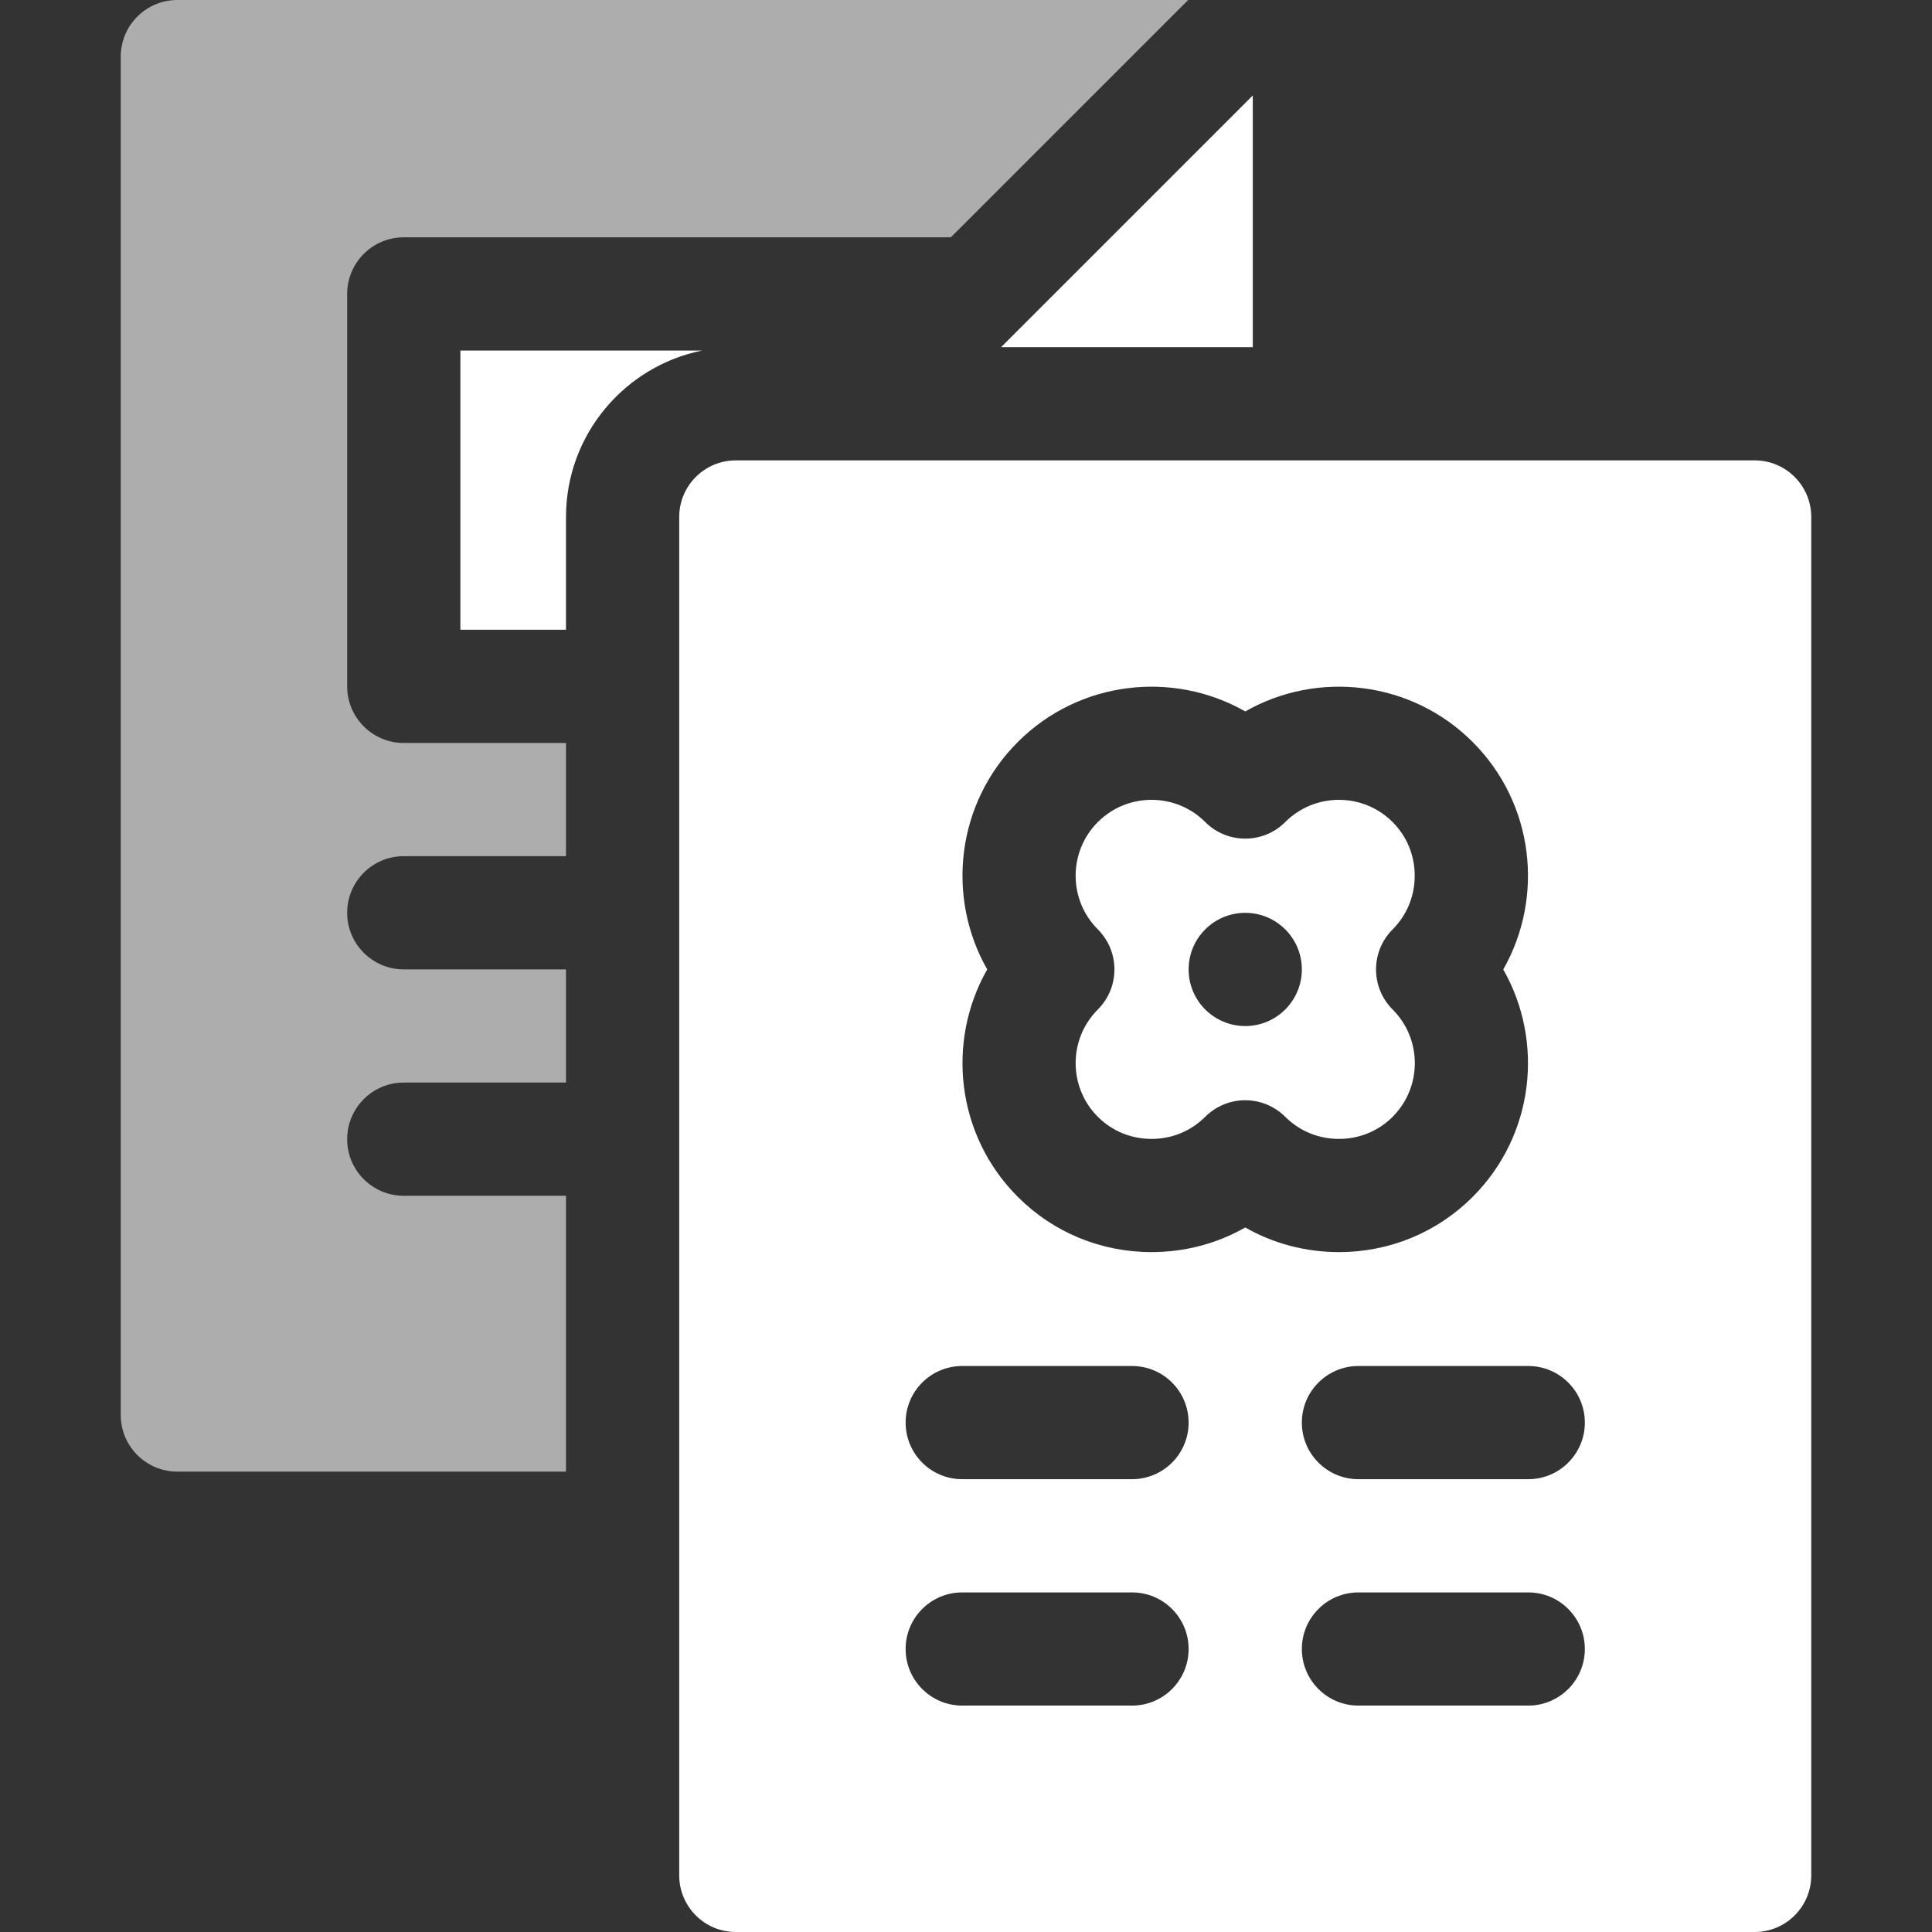
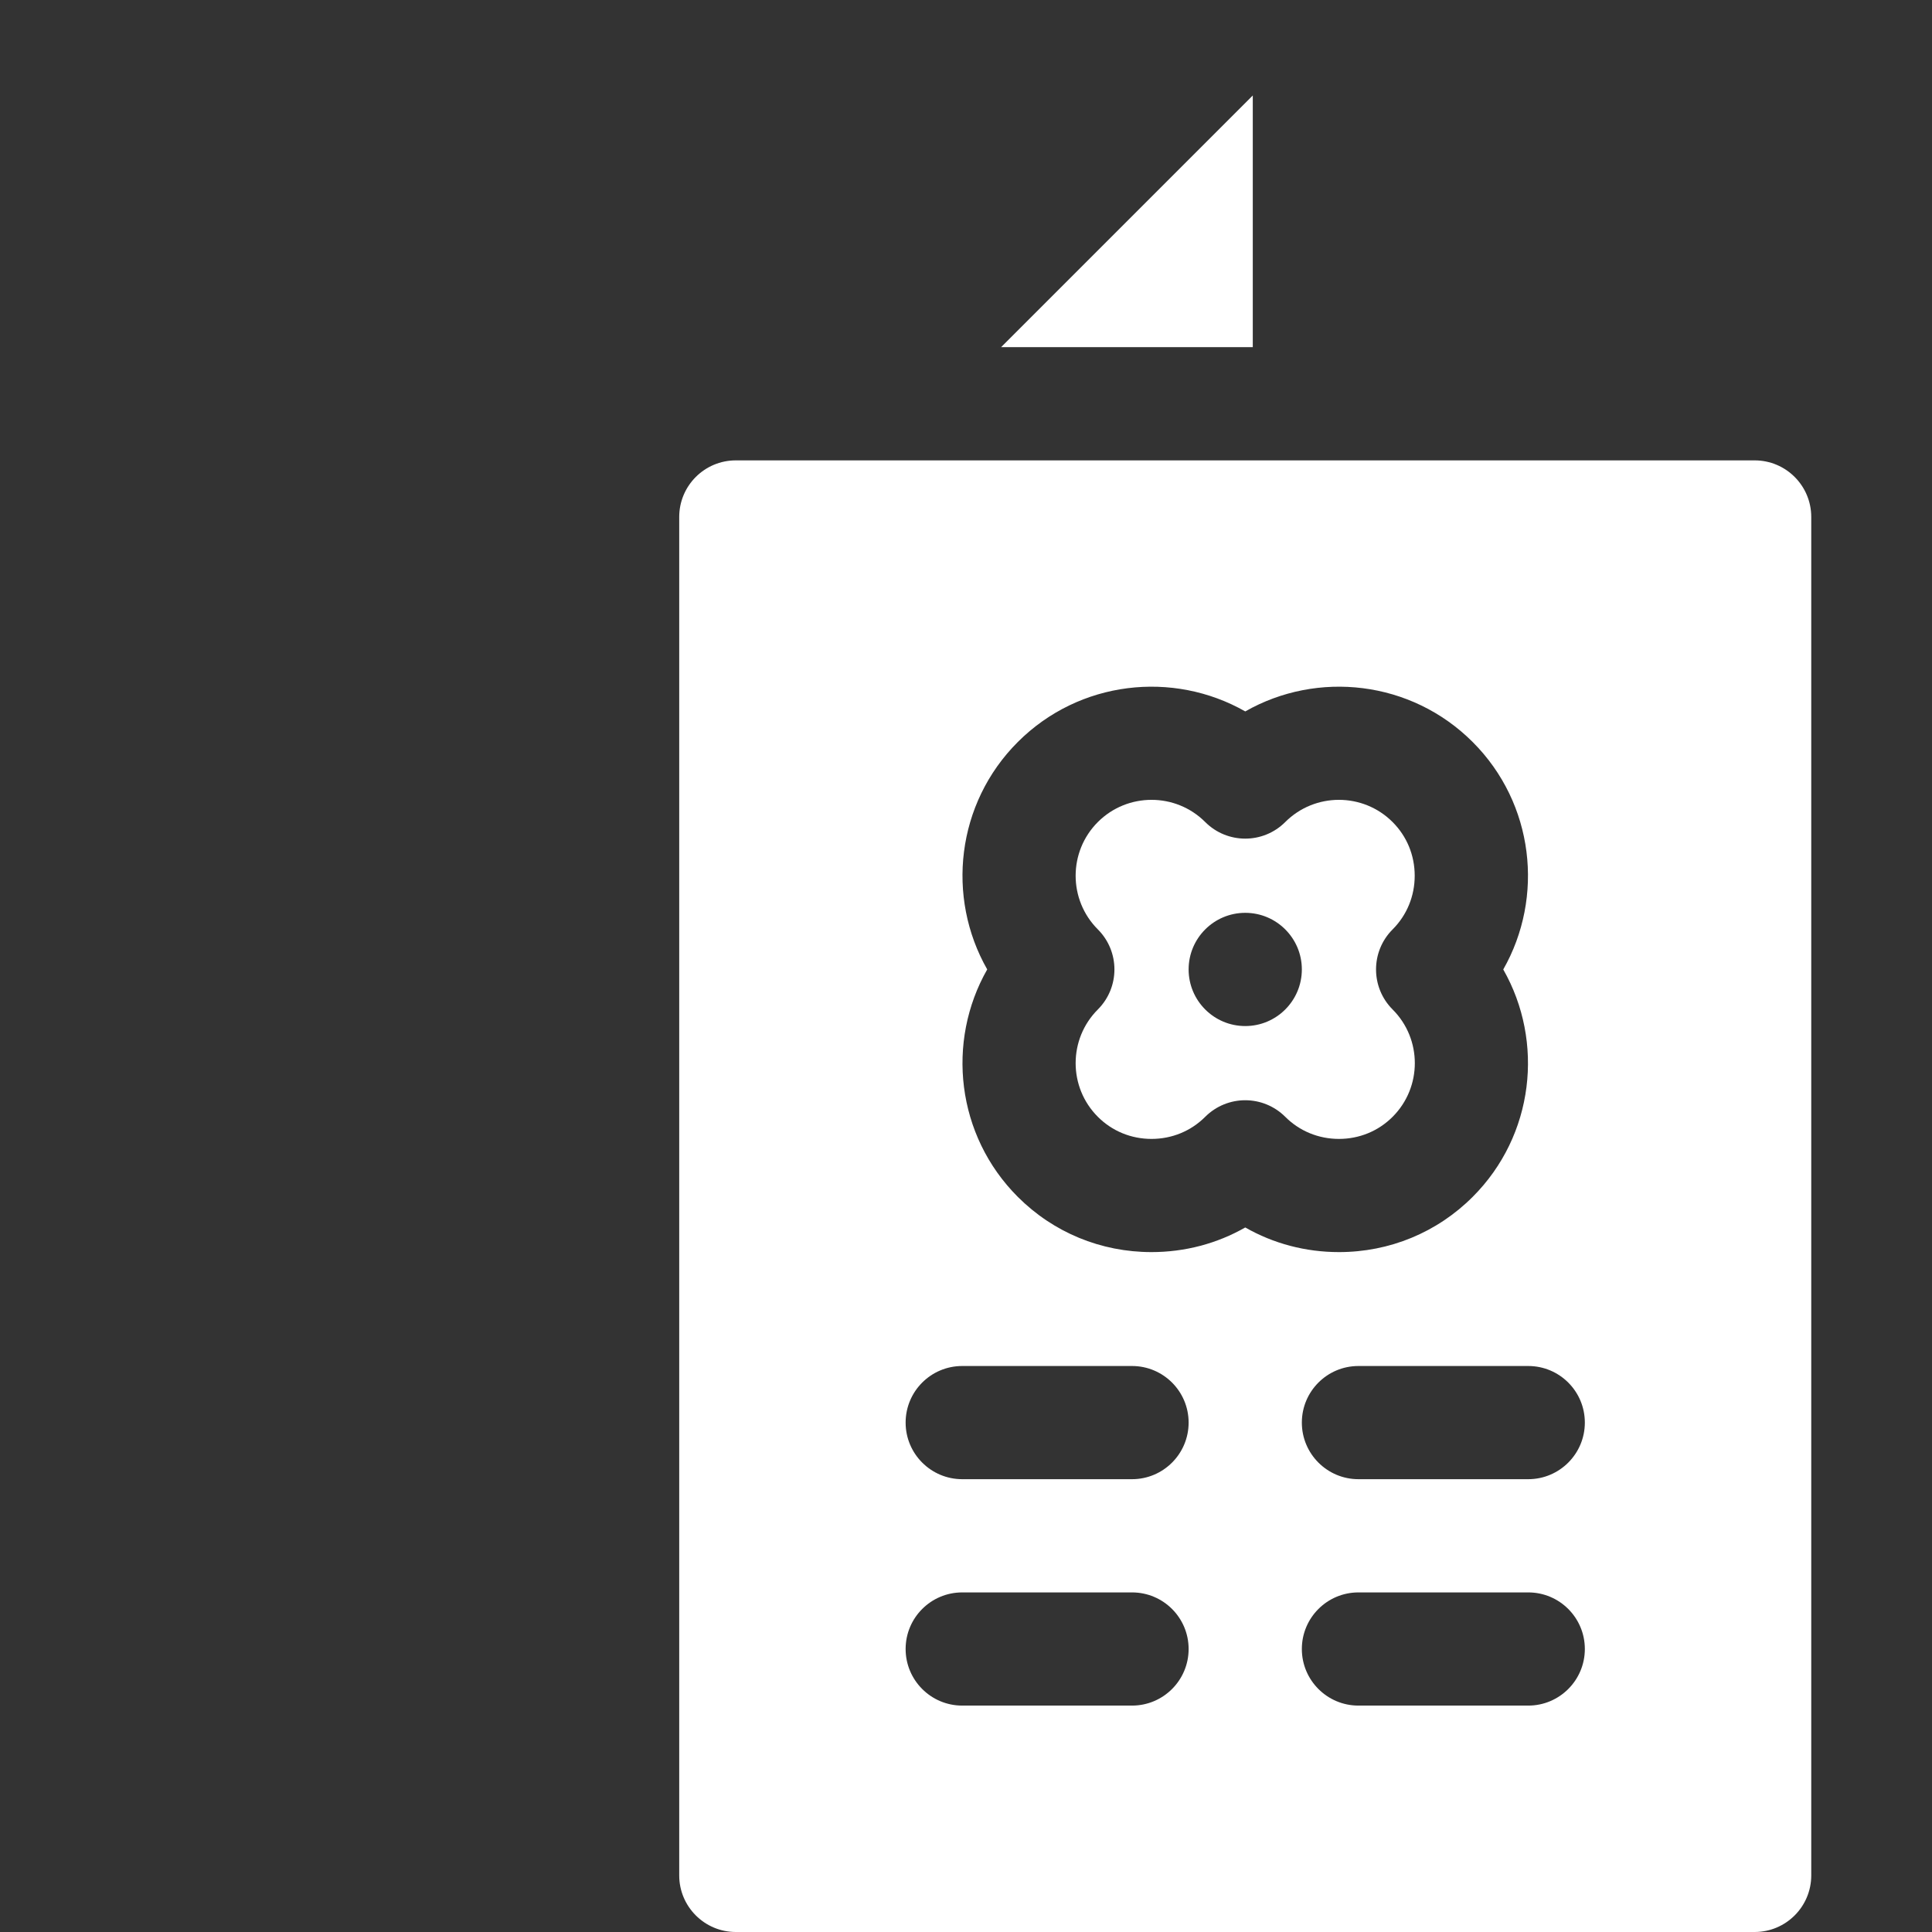
<svg xmlns="http://www.w3.org/2000/svg" width="48" height="48" viewBox="0 0 48 48" fill="none">
  <rect x="0" y="0" width="48" height="48" fill="#333333" stroke="none" />
-   <path d="M11.438 8.709V15.646H14.062V12.844C14.062 10.804 15.517 9.098 17.444 8.709H11.438Z" fill="white" />
-   <path opacity="0.6" d="M8.625 17.053V7.303C8.625 6.526 9.255 5.896 10.031 5.896H23.623L29.519 0H4.406C3.63 0 3 0.63 3 1.406V35.156C3 35.933 3.63 36.562 4.406 36.562H14.062V29.709H10.031C9.255 29.709 8.625 29.079 8.625 28.303C8.625 27.526 9.255 26.896 10.031 26.896H14.062V24.084H10.031C9.255 24.084 8.625 23.454 8.625 22.678C8.625 21.901 9.255 21.271 10.031 21.271H14.062V18.459H10.031C9.255 18.459 8.625 17.829 8.625 17.053Z" fill="white" />
  <path d="M31.125 8.625V2.372L24.872 8.625H31.125Z" fill="white" />
  <path d="M34.599 25.08C34.05 24.531 34.05 23.64 34.599 23.091C34.953 22.737 35.148 22.264 35.148 21.757C35.148 21.251 34.953 20.777 34.599 20.424C33.864 19.688 32.667 19.688 31.932 20.423C31.383 20.973 30.492 20.973 29.943 20.423C29.208 19.688 28.011 19.688 27.276 20.423H27.276C26.54 21.159 26.54 22.355 27.276 23.091C27.825 23.64 27.825 24.53 27.276 25.08C26.54 25.815 26.54 27.012 27.276 27.747C27.629 28.101 28.103 28.296 28.609 28.296C29.116 28.296 29.589 28.101 29.943 27.747C30.218 27.473 30.578 27.335 30.937 27.335C31.297 27.335 31.657 27.473 31.932 27.747C32.285 28.101 32.759 28.296 33.266 28.296C33.772 28.296 34.246 28.101 34.599 27.747C35.335 27.012 35.335 25.815 34.599 25.08ZM30.938 25.492C30.161 25.492 29.531 24.862 29.531 24.085C29.531 23.309 30.161 22.679 30.938 22.679C31.714 22.679 32.344 23.309 32.344 24.085C32.344 24.862 31.714 25.492 30.938 25.492Z" fill="white" />
  <path d="M43.594 11.438H18.281C17.505 11.438 16.875 12.067 16.875 12.844V46.594C16.875 47.37 17.505 48 18.281 48H43.594C44.37 48 45 47.37 45 46.594V12.844C45 12.067 44.37 11.438 43.594 11.438ZM28.125 42.375H23.906C23.13 42.375 22.5 41.745 22.5 40.969C22.5 40.192 23.13 39.563 23.906 39.563H28.125C28.901 39.563 29.531 40.192 29.531 40.969C29.531 41.745 28.901 42.375 28.125 42.375ZM28.125 36.75H23.906C23.13 36.75 22.5 36.12 22.5 35.344C22.5 34.567 23.13 33.938 23.906 33.938H28.125C28.901 33.938 29.531 34.567 29.531 35.344C29.531 36.12 28.901 36.75 28.125 36.75ZM28.609 31.108C27.352 31.108 26.172 30.621 25.287 29.736C23.758 28.207 23.505 25.879 24.527 24.085C23.505 22.292 23.758 19.963 25.287 18.435C26.816 16.906 29.144 16.653 30.938 17.675C32.731 16.653 35.059 16.906 36.588 18.435C38.117 19.963 38.37 22.292 37.348 24.086C38.37 25.879 38.117 28.208 36.588 29.736C35.703 30.621 34.523 31.108 33.266 31.108C32.435 31.108 31.638 30.896 30.938 30.496C30.237 30.896 29.44 31.108 28.609 31.108ZM37.969 42.375H33.75C32.974 42.375 32.344 41.745 32.344 40.969C32.344 40.192 32.974 39.563 33.75 39.563H37.969C38.745 39.563 39.375 40.192 39.375 40.969C39.375 41.745 38.745 42.375 37.969 42.375ZM37.969 36.75H33.75C32.974 36.75 32.344 36.12 32.344 35.344C32.344 34.567 32.974 33.938 33.75 33.938H37.969C38.745 33.938 39.375 34.567 39.375 35.344C39.375 36.12 38.745 36.75 37.969 36.75Z" fill="white" />
</svg>